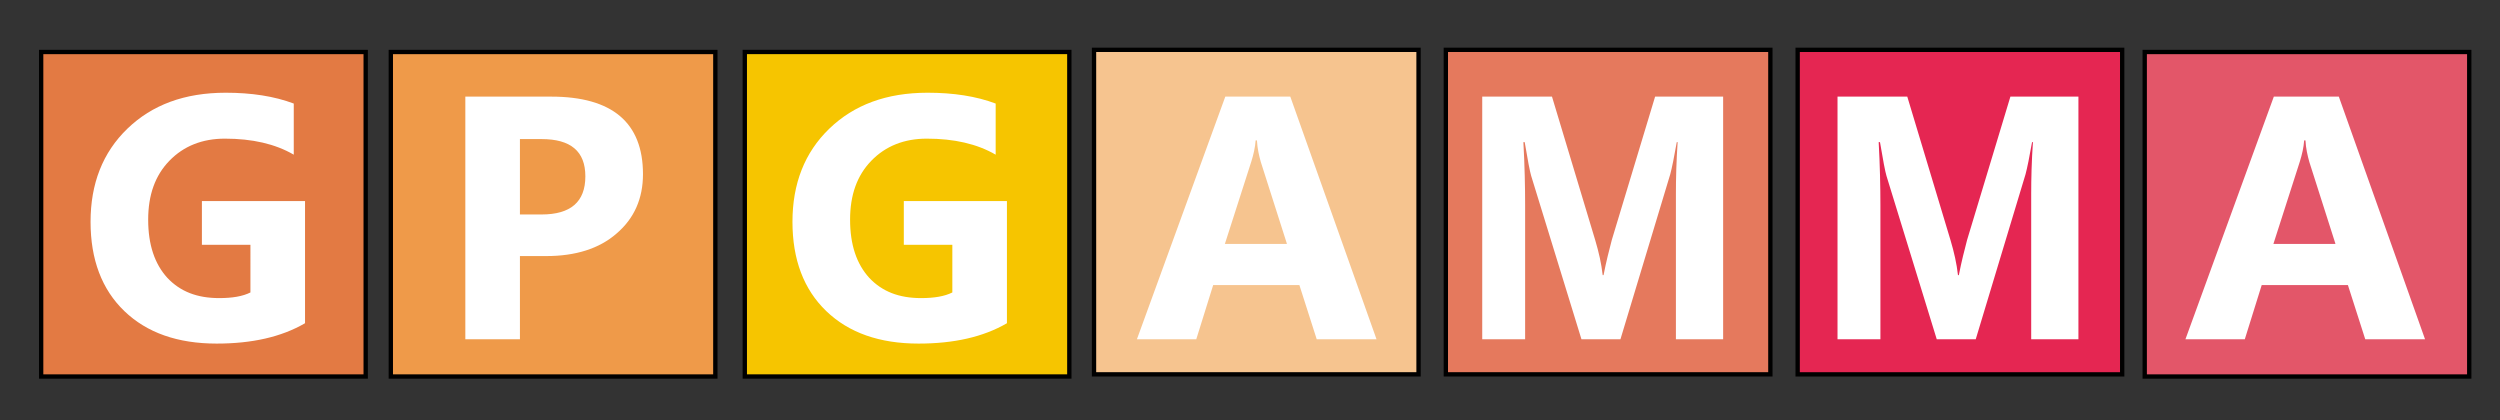
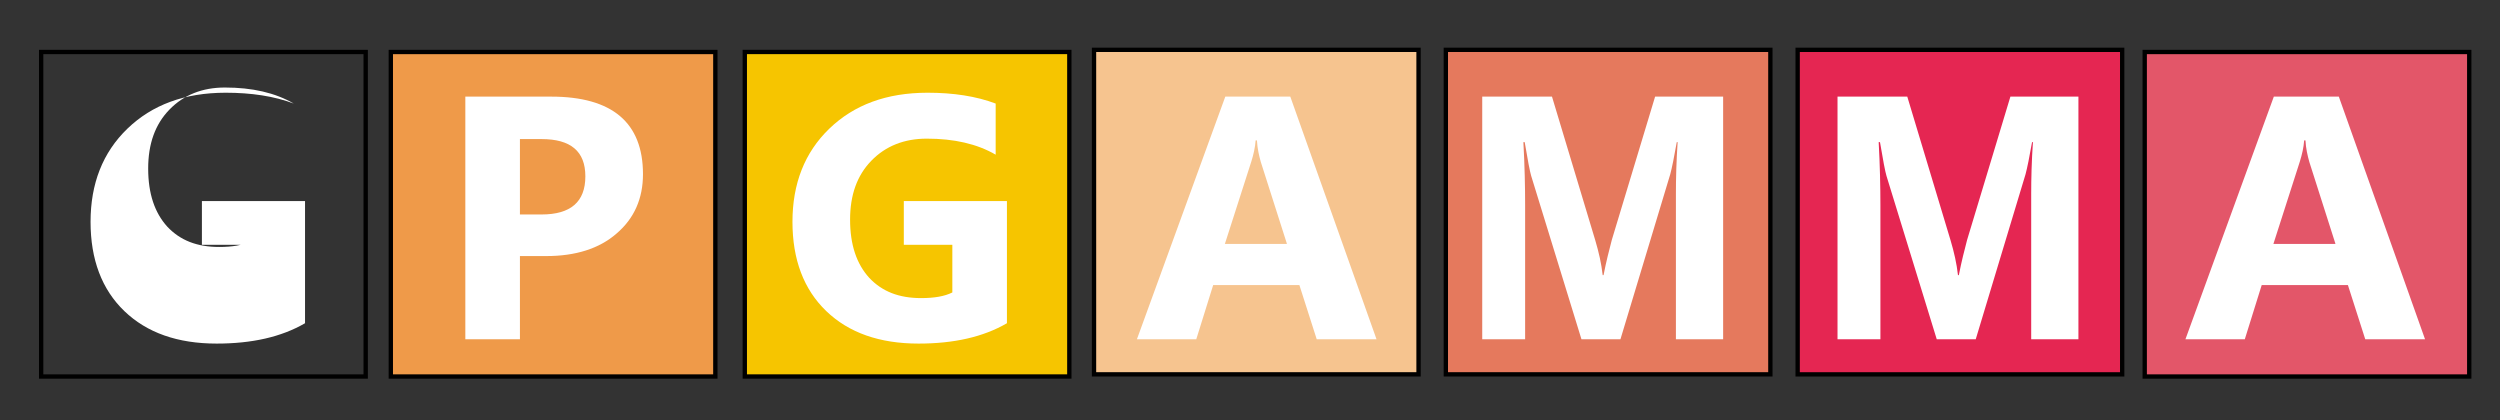
<svg xmlns="http://www.w3.org/2000/svg" version="1.1" id="Capa_1" x="0px" y="0px" viewBox="0 0 577 97" style="enable-background:new 0 0 577 97;" xml:space="preserve">
  <rect x="0" y="0" width="577" height="97" fill="#333333" stroke="none" />
  <style type="text/css">
	.st0{fill:#E35669;}
	.st1{fill:#F6C48F;}
	.st2{fill:#E37A43;}
	.st3{fill:#E5795D;}
	.st4{fill:#EF9A49;}
	.st5{fill:#E52652;}
	.st6{fill:#F6C500;}
	.st7{fill:#FFFFFF;}
</style>
  <g>
    <rect x="495" y="12" class="st0" width="74.9" height="74.9" />
    <path d="M569.4,12.5v73.9h-73.9V12.5H569.4 M570.4,11.5h-75.9v75.9h75.9V11.5L570.4,11.5z" />
  </g>
  <g>
    <rect x="252.5" y="11.5" class="st1" width="74.9" height="74.9" />
    <path d="M326.9,12v73.9H253V12H326.9 M327.9,11H252v75.9h75.9V11L327.9,11z" />
  </g>
  <g>
-     <rect x="9.5" y="12" class="st2" width="74.9" height="74.9" />
    <path d="M83.9,12.5v73.9H10V12.5H83.9 M84.9,11.5H9v75.9h75.9V11.5L84.9,11.5z" />
  </g>
  <g>
    <rect x="333.7" y="11.5" class="st3" width="74.9" height="74.9" />
    <path d="M408.1,12v73.9h-73.9V12H408.1 M409.1,11h-75.9v75.9h75.9V11L409.1,11z" />
  </g>
  <g>
    <rect x="90.2" y="12" class="st4" width="74.9" height="74.9" />
    <path d="M164.6,12.5v73.9H90.7V12.5H164.6 M165.6,11.5H89.7v75.9h75.9V11.5L165.6,11.5z" />
  </g>
  <g>
    <rect x="414.9" y="11.5" class="st5" width="74.9" height="74.9" />
    <path d="M489.3,12v73.9h-73.9V12H489.3 M490.3,11h-75.9v75.9h75.9V11L490.3,11z" />
  </g>
  <g>
    <rect x="171.9" y="12" class="st6" width="74.9" height="74.9" />
    <path d="M246.3,12.5v73.9h-73.9V12.5H246.3 M247.3,11.5h-75.9v75.9h75.9V11.5L247.3,11.5z" />
  </g>
  <g>
-     <path class="st7" d="M70.4,74.6c-5.5,3.2-12.3,4.7-20.4,4.7c-9,0-16.1-2.5-21.3-7.5c-5.2-5-7.8-11.9-7.8-20.6   c0-8.8,2.8-16,8.5-21.5c5.7-5.5,13.2-8.3,22.7-8.3c5.9,0,11.2,0.8,15.7,2.5v11.8c-4.3-2.5-9.6-3.7-15.9-3.7   c-5.2,0-9.5,1.7-12.8,5.1c-3.3,3.4-4.9,7.9-4.9,13.6c0,5.8,1.5,10.2,4.4,13.4c3,3.2,6.9,4.7,12,4.7c3,0,5.4-0.4,7.2-1.3V56.5H46.6   V46.4h23.8V74.6z" />
+     <path class="st7" d="M70.4,74.6c-5.5,3.2-12.3,4.7-20.4,4.7c-9,0-16.1-2.5-21.3-7.5c-5.2-5-7.8-11.9-7.8-20.6   c0-8.8,2.8-16,8.5-21.5c5.7-5.5,13.2-8.3,22.7-8.3c5.9,0,11.2,0.8,15.7,2.5c-4.3-2.5-9.6-3.7-15.9-3.7   c-5.2,0-9.5,1.7-12.8,5.1c-3.3,3.4-4.9,7.9-4.9,13.6c0,5.8,1.5,10.2,4.4,13.4c3,3.2,6.9,4.7,12,4.7c3,0,5.4-0.4,7.2-1.3V56.5H46.6   V46.4h23.8V74.6z" />
  </g>
  <g>
    <path class="st7" d="M120,59v19.3h-12.6v-56h19.8c14.1,0,21.2,6,21.2,17.9c0,5.6-2,10.2-6.1,13.7c-4,3.5-9.5,5.2-16.2,5.2H120z    M120,32v17.5h5c6.7,0,10.1-2.9,10.1-8.8c0-5.8-3.4-8.6-10.1-8.6H120z" />
  </g>
  <g>
    <path class="st7" d="M232.4,74.6c-5.5,3.2-12.3,4.7-20.4,4.7c-9,0-16.1-2.5-21.3-7.5c-5.2-5-7.8-11.9-7.8-20.6   c0-8.8,2.8-16,8.5-21.5c5.7-5.5,13.2-8.3,22.7-8.3c5.9,0,11.2,0.8,15.7,2.5v11.8c-4.3-2.5-9.6-3.7-15.9-3.7   c-5.2,0-9.5,1.7-12.8,5.1c-3.3,3.4-4.9,7.9-4.9,13.6c0,5.8,1.5,10.2,4.4,13.4c3,3.2,6.9,4.7,12,4.7c3,0,5.4-0.4,7.2-1.3V56.5h-11.2   V46.4h23.8V74.6z" />
  </g>
  <g>
    <path class="st7" d="M317.7,78.3h-13.8l-4-12.5H280l-3.9,12.5h-13.7l20.4-56h15L317.7,78.3z M297,56.2l-6-18.8   c-0.4-1.4-0.8-3.1-0.9-5h-0.3c-0.1,1.6-0.5,3.3-1,4.9l-6.1,19H297z" />
  </g>
  <g>
    <path class="st7" d="M397.7,78.3h-10.9V44.8c0-3.6,0.1-7.6,0.4-12H387c-0.6,3.4-1.1,5.9-1.5,7.4L374,78.3h-9l-11.6-37.7   c-0.3-1-0.8-3.6-1.5-7.8h-0.3c0.3,5.5,0.4,10.4,0.4,14.5v31h-9.9v-56h16.1l10,33.2c0.8,2.7,1.4,5.3,1.7,8h0.2   c0.6-3.1,1.3-5.8,1.9-8.1l10-33.1h15.7V78.3z" />
  </g>
  <g>
    <path class="st7" d="M479.7,78.3h-10.9V44.8c0-3.6,0.1-7.6,0.4-12H469c-0.6,3.4-1.1,5.9-1.5,7.4L456,78.3h-9l-11.6-37.7   c-0.3-1-0.8-3.6-1.5-7.8h-0.3c0.3,5.5,0.4,10.4,0.4,14.5v31h-9.9v-56h16.1l10,33.2c0.8,2.7,1.4,5.3,1.7,8h0.2   c0.6-3.1,1.3-5.8,1.9-8.1l10-33.1h15.7V78.3z" />
  </g>
  <g>
    <path class="st7" d="M559.7,78.3h-13.8l-4-12.5H522l-3.9,12.5h-13.7l20.4-56h15L559.7,78.3z M539,56.2l-6-18.8   c-0.4-1.4-0.8-3.1-0.9-5h-0.3c-0.1,1.6-0.5,3.3-1,4.9l-6.1,19H539z" />
  </g>
  <g>
</g>
  <g>
</g>
  <g>
</g>
  <g>
</g>
  <g>
</g>
  <g>
</g>
  <g>
</g>
  <g>
</g>
  <g>
</g>
  <g>
</g>
  <g>
</g>
  <g>
</g>
  <g>
</g>
  <g>
</g>
  <g>
</g>
</svg>